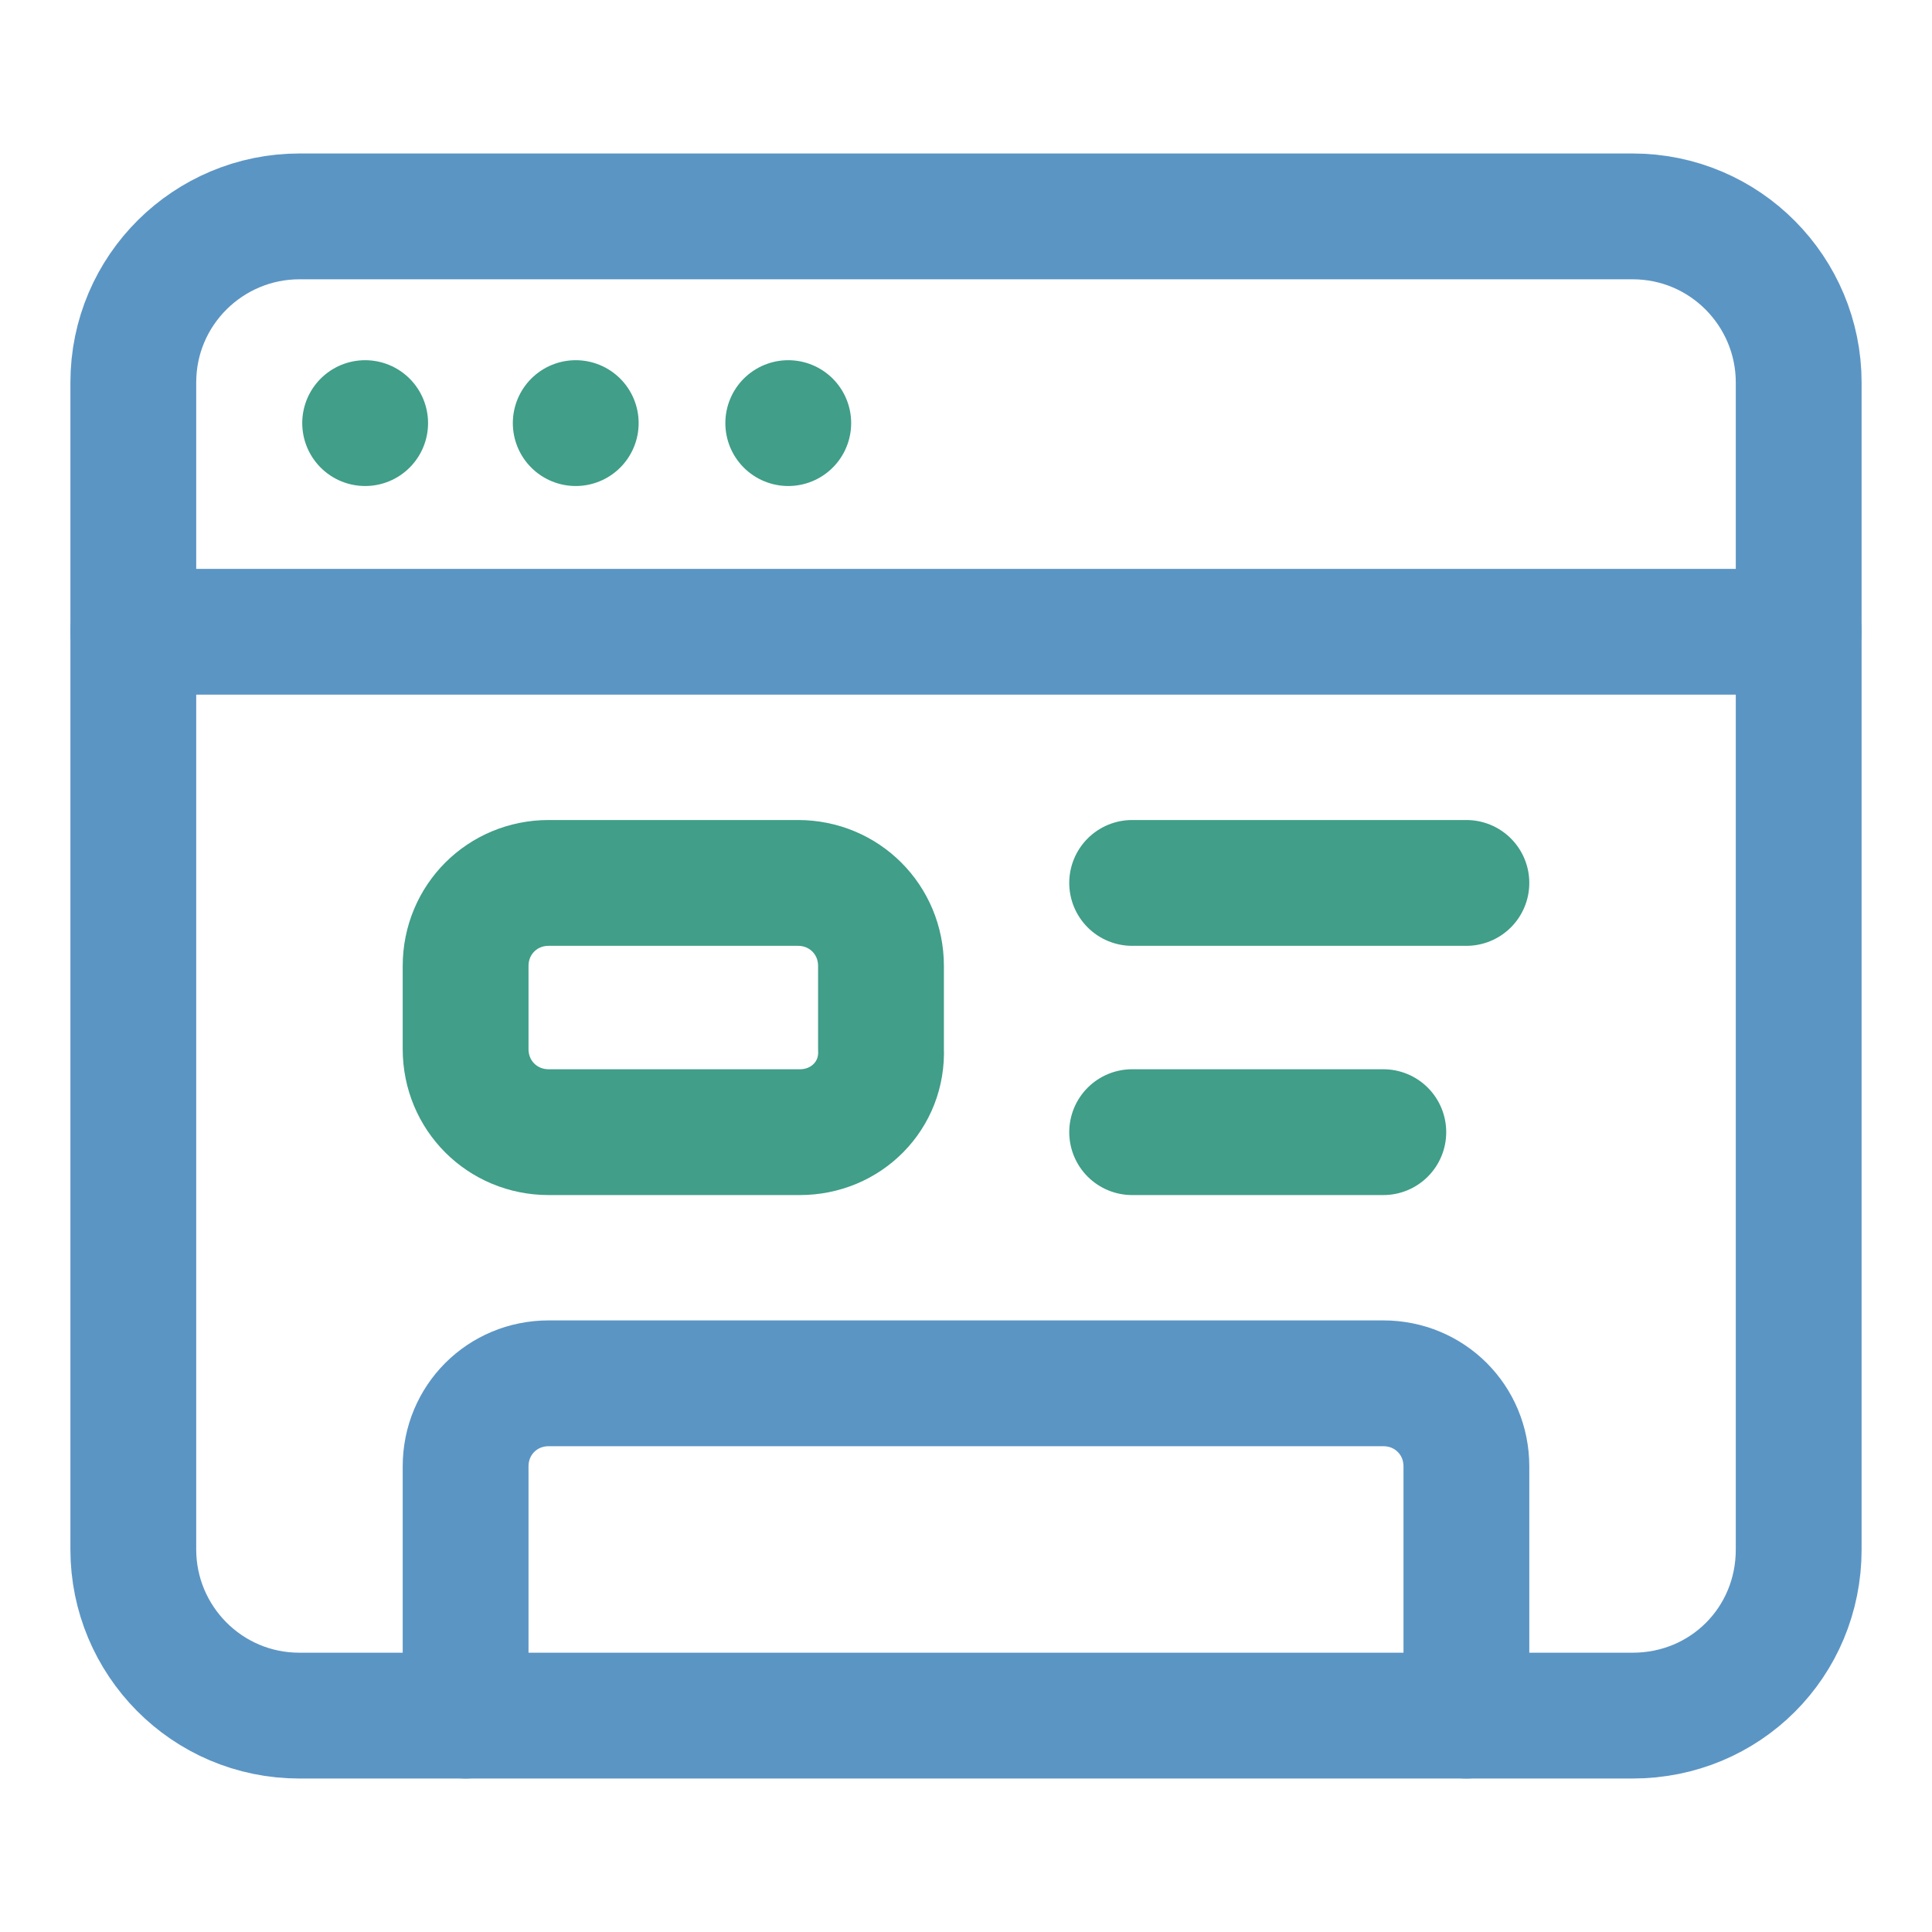
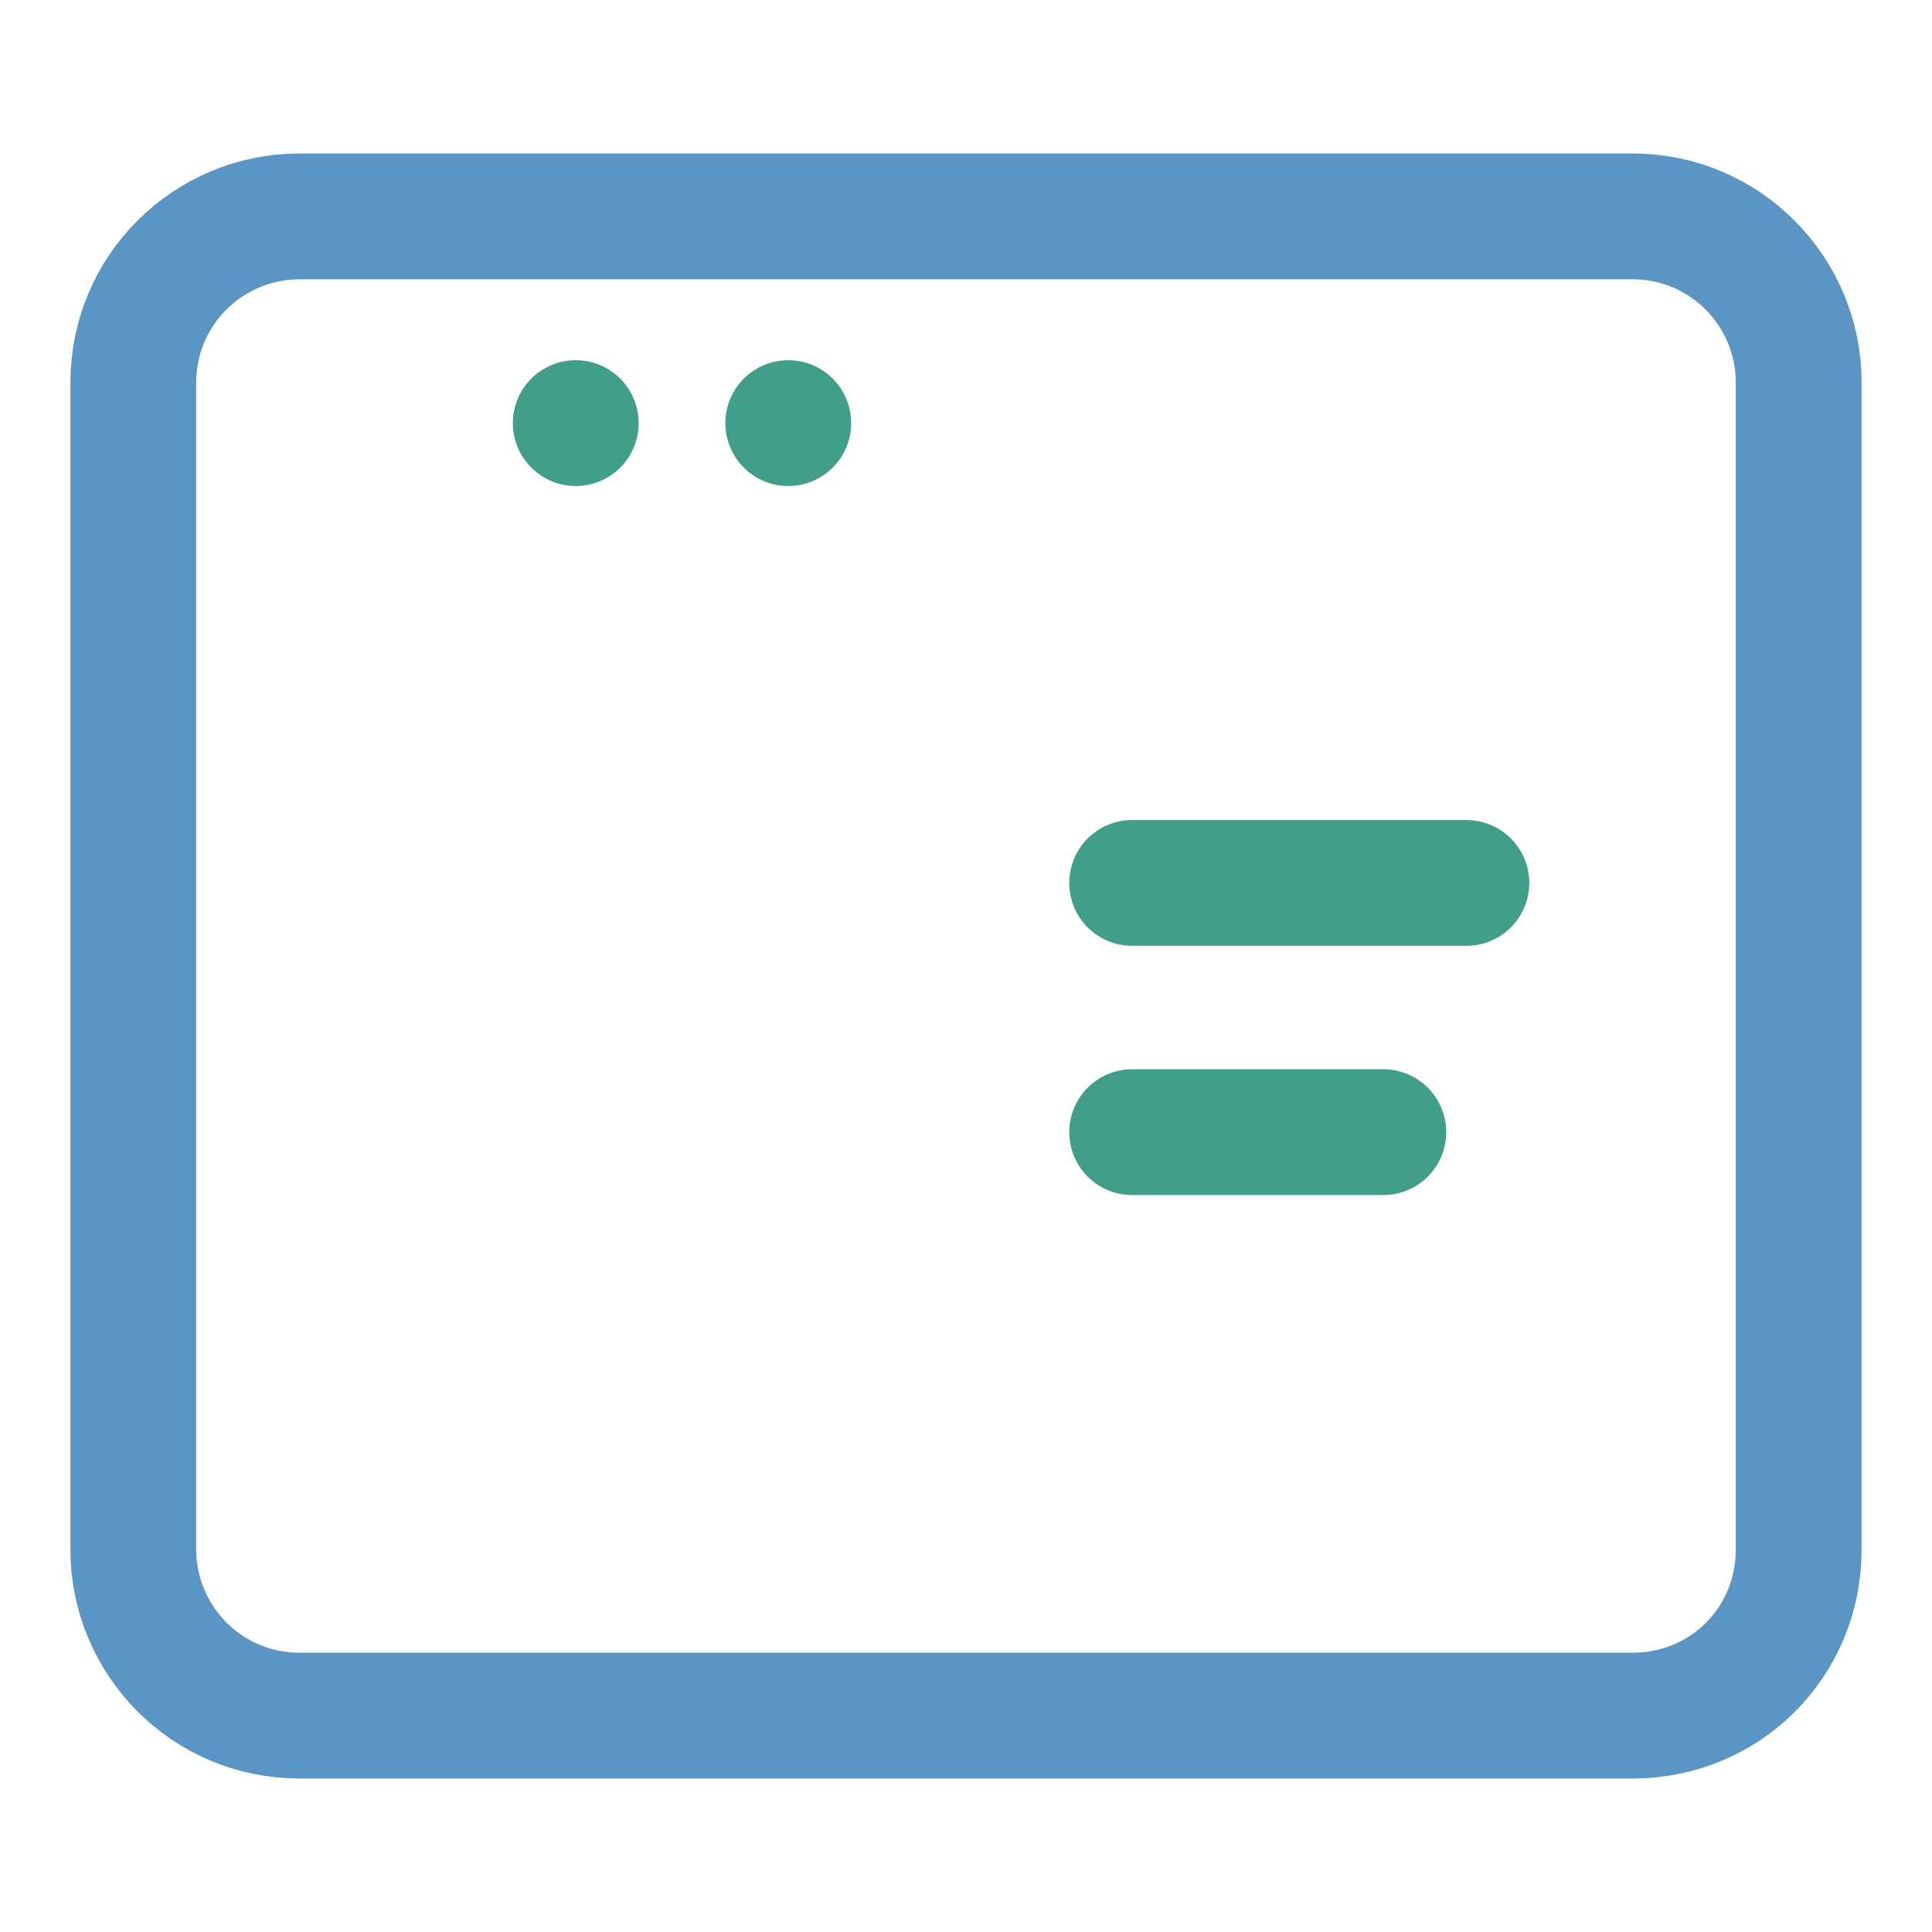
<svg xmlns="http://www.w3.org/2000/svg" id="Layer_1" x="0px" y="0px" viewBox="0 0 100 100" style="enable-background:new 0 0 100 100;" xml:space="preserve">
  <style type="text/css">	.st0{fill:#EACF7E;}	.st1{fill:#409E89;}	.st2{fill:#5B95C4;}	.st3{fill:#1A2537;}	.st4{fill:#B84733;}	.st5{fill:#223F7C;}	.st6{fill:none;stroke:#5B95C4;stroke-width:6.512;stroke-linecap:round;stroke-linejoin:round;stroke-miterlimit:10;}	.st7{fill:none;stroke:#409E89;stroke-width:6.512;stroke-linecap:round;stroke-linejoin:round;stroke-miterlimit:10;}	.st8{fill:none;stroke:#EACF7E;stroke-width:6.512;stroke-linecap:round;stroke-linejoin:round;stroke-miterlimit:10;}</style>
  <g>
    <g>
      <path class="st6" d="M84.5,88.8h-69c-4.8,0-8.6-3.9-8.6-8.6V19.8c0-4.8,3.9-8.6,8.6-8.6h69c4.8,0,8.6,3.9,8.6,8.6v60.4    C93.1,85,89.3,88.8,84.5,88.8z" />
-       <line class="st6" x1="6.9" y1="32.7" x2="93.1" y2="32.7" />
-       <path id="Shape_3077_111_" class="st7" d="M18.9,21.9C18.8,21.9,18.8,21.9,18.9,21.9C18.8,22,18.8,22,18.9,21.9    C18.9,22,18.9,22,18.9,21.9C18.9,21.9,18.9,21.9,18.9,21.9" />
      <path id="Shape_3077_110_" class="st7" d="M29.8,21.9C29.8,21.9,29.8,21.9,29.8,21.9C29.8,22,29.8,22,29.8,21.9    C29.8,22,29.8,22,29.8,21.9C29.8,21.9,29.8,21.9,29.8,21.9" />
      <path id="Shape_3077_109_" class="st7" d="M40.8,21.9C40.8,21.9,40.8,21.9,40.8,21.9C40.8,22,40.8,22,40.8,21.9    C40.8,22,40.8,22,40.8,21.9C40.8,21.9,40.8,21.9,40.8,21.9" />
-       <path class="st7" d="M41.4,58.6H28.4c-2.4,0-4.3-1.9-4.3-4.3V50c0-2.4,1.9-4.3,4.3-4.3h12.9c2.4,0,4.3,1.9,4.3,4.3v4.3    C45.7,56.7,43.8,58.6,41.4,58.6z" />
      <line class="st7" x1="58.6" y1="45.7" x2="75.9" y2="45.7" />
      <line class="st7" x1="58.6" y1="58.6" x2="71.6" y2="58.6" />
-       <path class="st6" d="M75.9,88.8V75.9c0-2.4-1.9-4.3-4.3-4.3H28.4c-2.4,0-4.3,1.9-4.3,4.3v12.9" />
    </g>
  </g>
</svg>